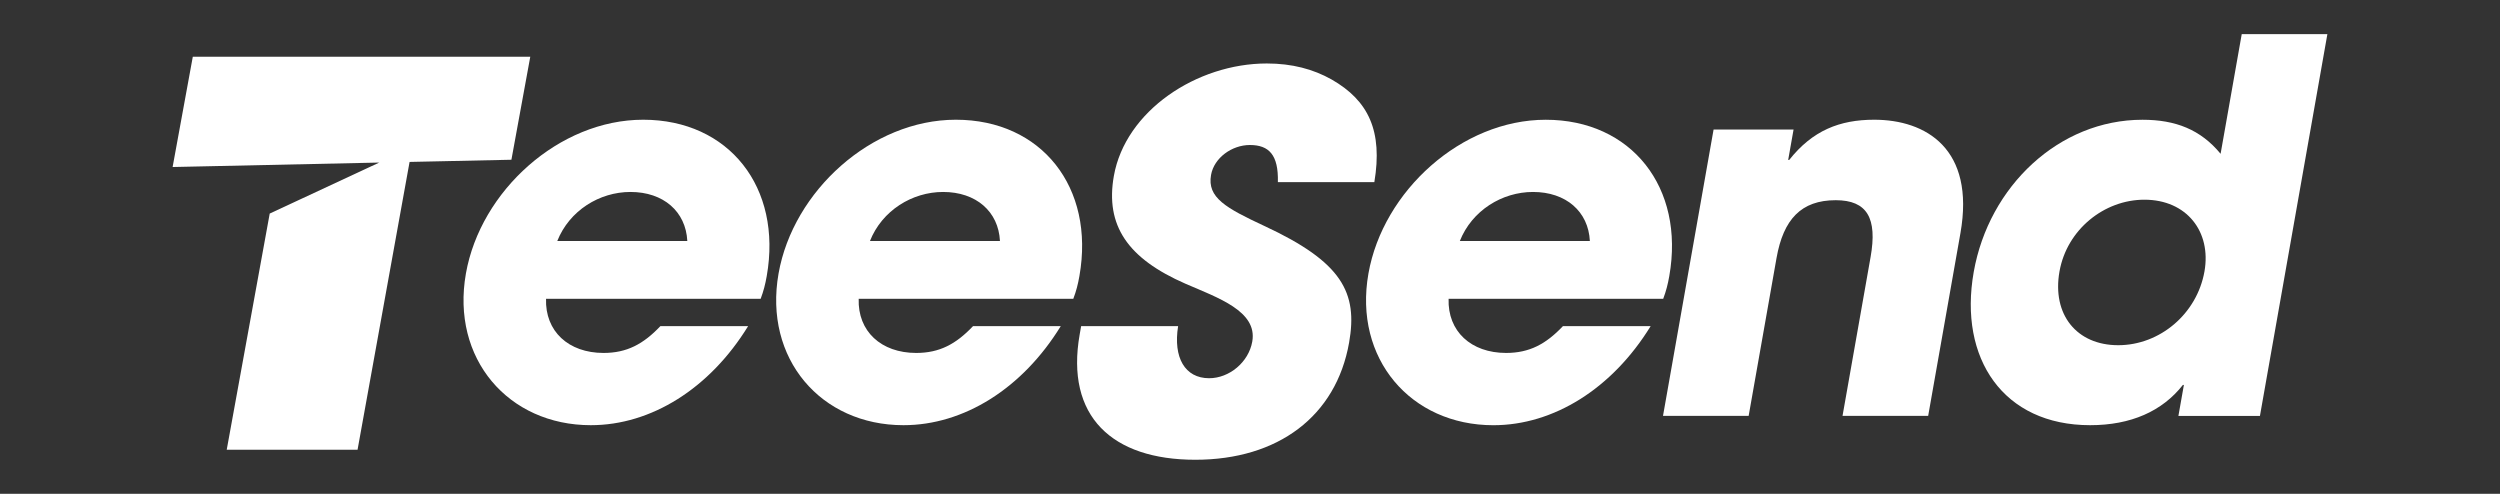
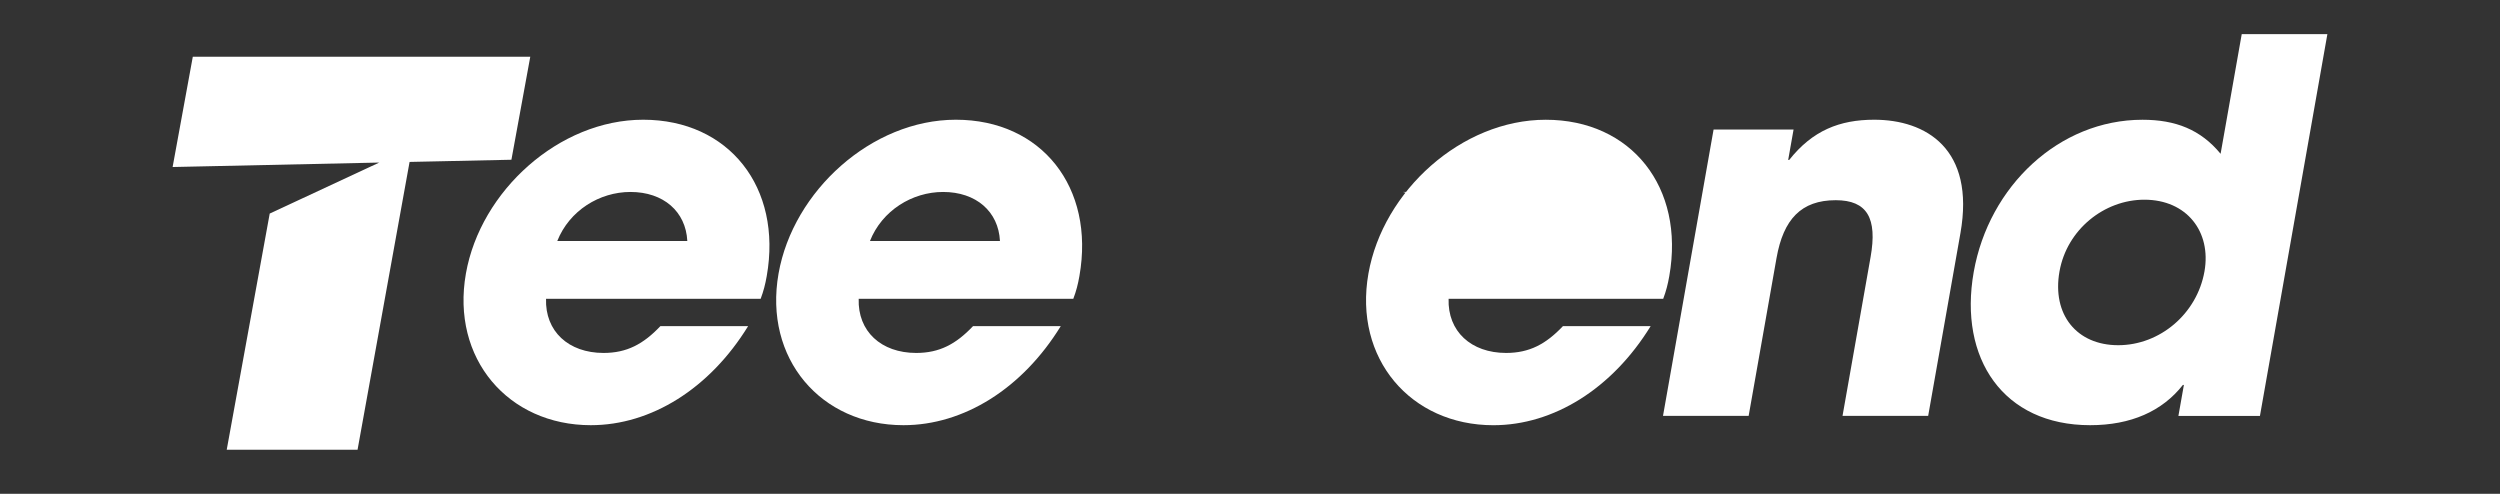
<svg xmlns="http://www.w3.org/2000/svg" id="Layer_1" x="0px" y="0px" viewBox="0 0 807.71 159.54" style="enable-background:new 0 0 807.71 159.54;" xml:space="preserve">
  <rect x="0" y="0" width="807.71" height="159.54" fill="#333333" stroke="none" />
  <style type="text/css">	.st0{fill:#FFFFFF;}</style>
  <g>
    <polygon class="st0" points="171.32,18.34 62.29,18.34 55.77,53.96 122.53,52.52 87.14,69 73.25,145.3 115.52,145.3 132.33,52.31   132.59,52.31 165.23,51.61  " />
    <path class="st0" d="M207.81,38.68c-27.17,0-52.57,23-57.28,49.68c-4.86,27.5,13.68,49.01,40.35,49.01  c19.5,0,38.43-11.84,50.83-32.01h-28.34c-5.53,5.84-10.87,8.67-18.37,8.67c-11.33,0-18.93-7-18.58-17.5h69.34  c0.94-2.5,1.49-4.67,1.96-7.33C252.79,60.52,235.48,38.68,207.81,38.68z M180.05,77.86c3.91-9.83,13.63-15.84,23.64-15.84  c10.67,0,17.89,6.33,18.37,15.84H180.05z" />
    <path class="st0" d="M348.74,89.19c5.07-28.67-12.25-50.51-39.92-50.51c-27.17,0-52.57,23-57.28,49.68  c-4.86,27.5,13.68,49.01,40.35,49.01c19.5,0,38.43-11.84,50.83-32.01h-28.34c-5.53,5.84-10.87,8.67-18.37,8.67  c-11.33,0-18.93-7-18.58-17.5h69.34C347.72,94.03,348.27,91.86,348.74,89.19z M281.07,77.86c3.9-9.83,13.63-15.84,23.63-15.84  c10.67,0,17.89,6.33,18.37,15.84H281.07z" />
-     <path class="st0" d="M408.52,73.02c-12.47-5.83-18.55-9.17-17.25-16.5c0.97-5.5,6.71-9.67,12.54-9.67c6.17,0,9.28,3.17,9.05,12  h31.17c2.75-16.5-1.85-26.34-13.81-33.17c-5.91-3.33-12.76-5.17-20.93-5.17c-22.67,0-45.71,15.34-49.42,36.34  c-2.83,16,4.46,26.67,23.18,34.84c10.37,4.5,23.28,8.83,21.54,18.67c-1.18,6.67-7.42,11.84-13.93,11.84  c-7.84,0-11.66-6.67-10.03-16.84H349.3l-0.47,2.67c-4.68,26.51,10.51,40.51,37.35,40.51c26.67,0,45.48-14,49.69-37.84  C438.73,94.52,433.63,84.68,408.52,73.02z" />
-     <path class="st0" d="M486.6,114.03c-11.33,0-18.93-7-18.58-17.5h69.34c0.94-2.5,1.49-4.67,1.96-7.33  c5.07-28.67-12.25-50.51-39.92-50.51c-27.17,0-52.57,23-57.28,49.68c-4.86,27.5,13.68,49.01,40.35,49.01  c19.5,0,38.43-11.84,50.83-32.01h-28.34C499.44,111.2,494.1,114.03,486.6,114.03z M495.29,62.02c10.67,0,17.89,6.33,18.37,15.84  h-42.01C475.56,68.02,485.29,62.02,495.29,62.02z" />
+     <path class="st0" d="M486.6,114.03c-11.33,0-18.93-7-18.58-17.5h69.34c0.94-2.5,1.49-4.67,1.96-7.33  c5.07-28.67-12.25-50.51-39.92-50.51c-27.17,0-52.57,23-57.28,49.68c-4.86,27.5,13.68,49.01,40.35,49.01  c19.5,0,38.43-11.84,50.83-32.01h-28.34C499.44,111.2,494.1,114.03,486.6,114.03z M495.29,62.02h-42.01C475.56,68.02,485.29,62.02,495.29,62.02z" />
    <path class="st0" d="M605.52,38.68c-11.17,0-19.95,3.5-27.46,13h-0.33l1.74-9.83h-25.84l-16.34,92.51h27.67l9.01-51.01  c2.21-12.5,7.96-18.67,19.13-18.67c10.17,0,13.47,5.83,11.26,18.34l-9.07,51.34h27.67l10.42-59.01  C638.21,48.02,622.19,38.68,605.52,38.68z" />
    <path class="st0" d="M724.27,11.02l-6.83,38.67c-6.45-7.83-14.56-11-25.23-11c-27,0-49.64,21.5-54.53,49.17  c-4.95,28.01,9.59,49.51,37.6,49.51c13.17,0,23.3-4.5,29.97-13h0.33l-1.77,10h26.34l21.79-123.35H724.27z M712.23,87.69  c-2.41,13.67-14.38,23.84-27.88,23.84c-13.34,0-21.44-9.83-18.96-23.84c2.39-13.5,14.43-23.17,27.43-23.17  C706.49,64.52,714.5,74.86,712.23,87.69z" />
  </g>
</svg>